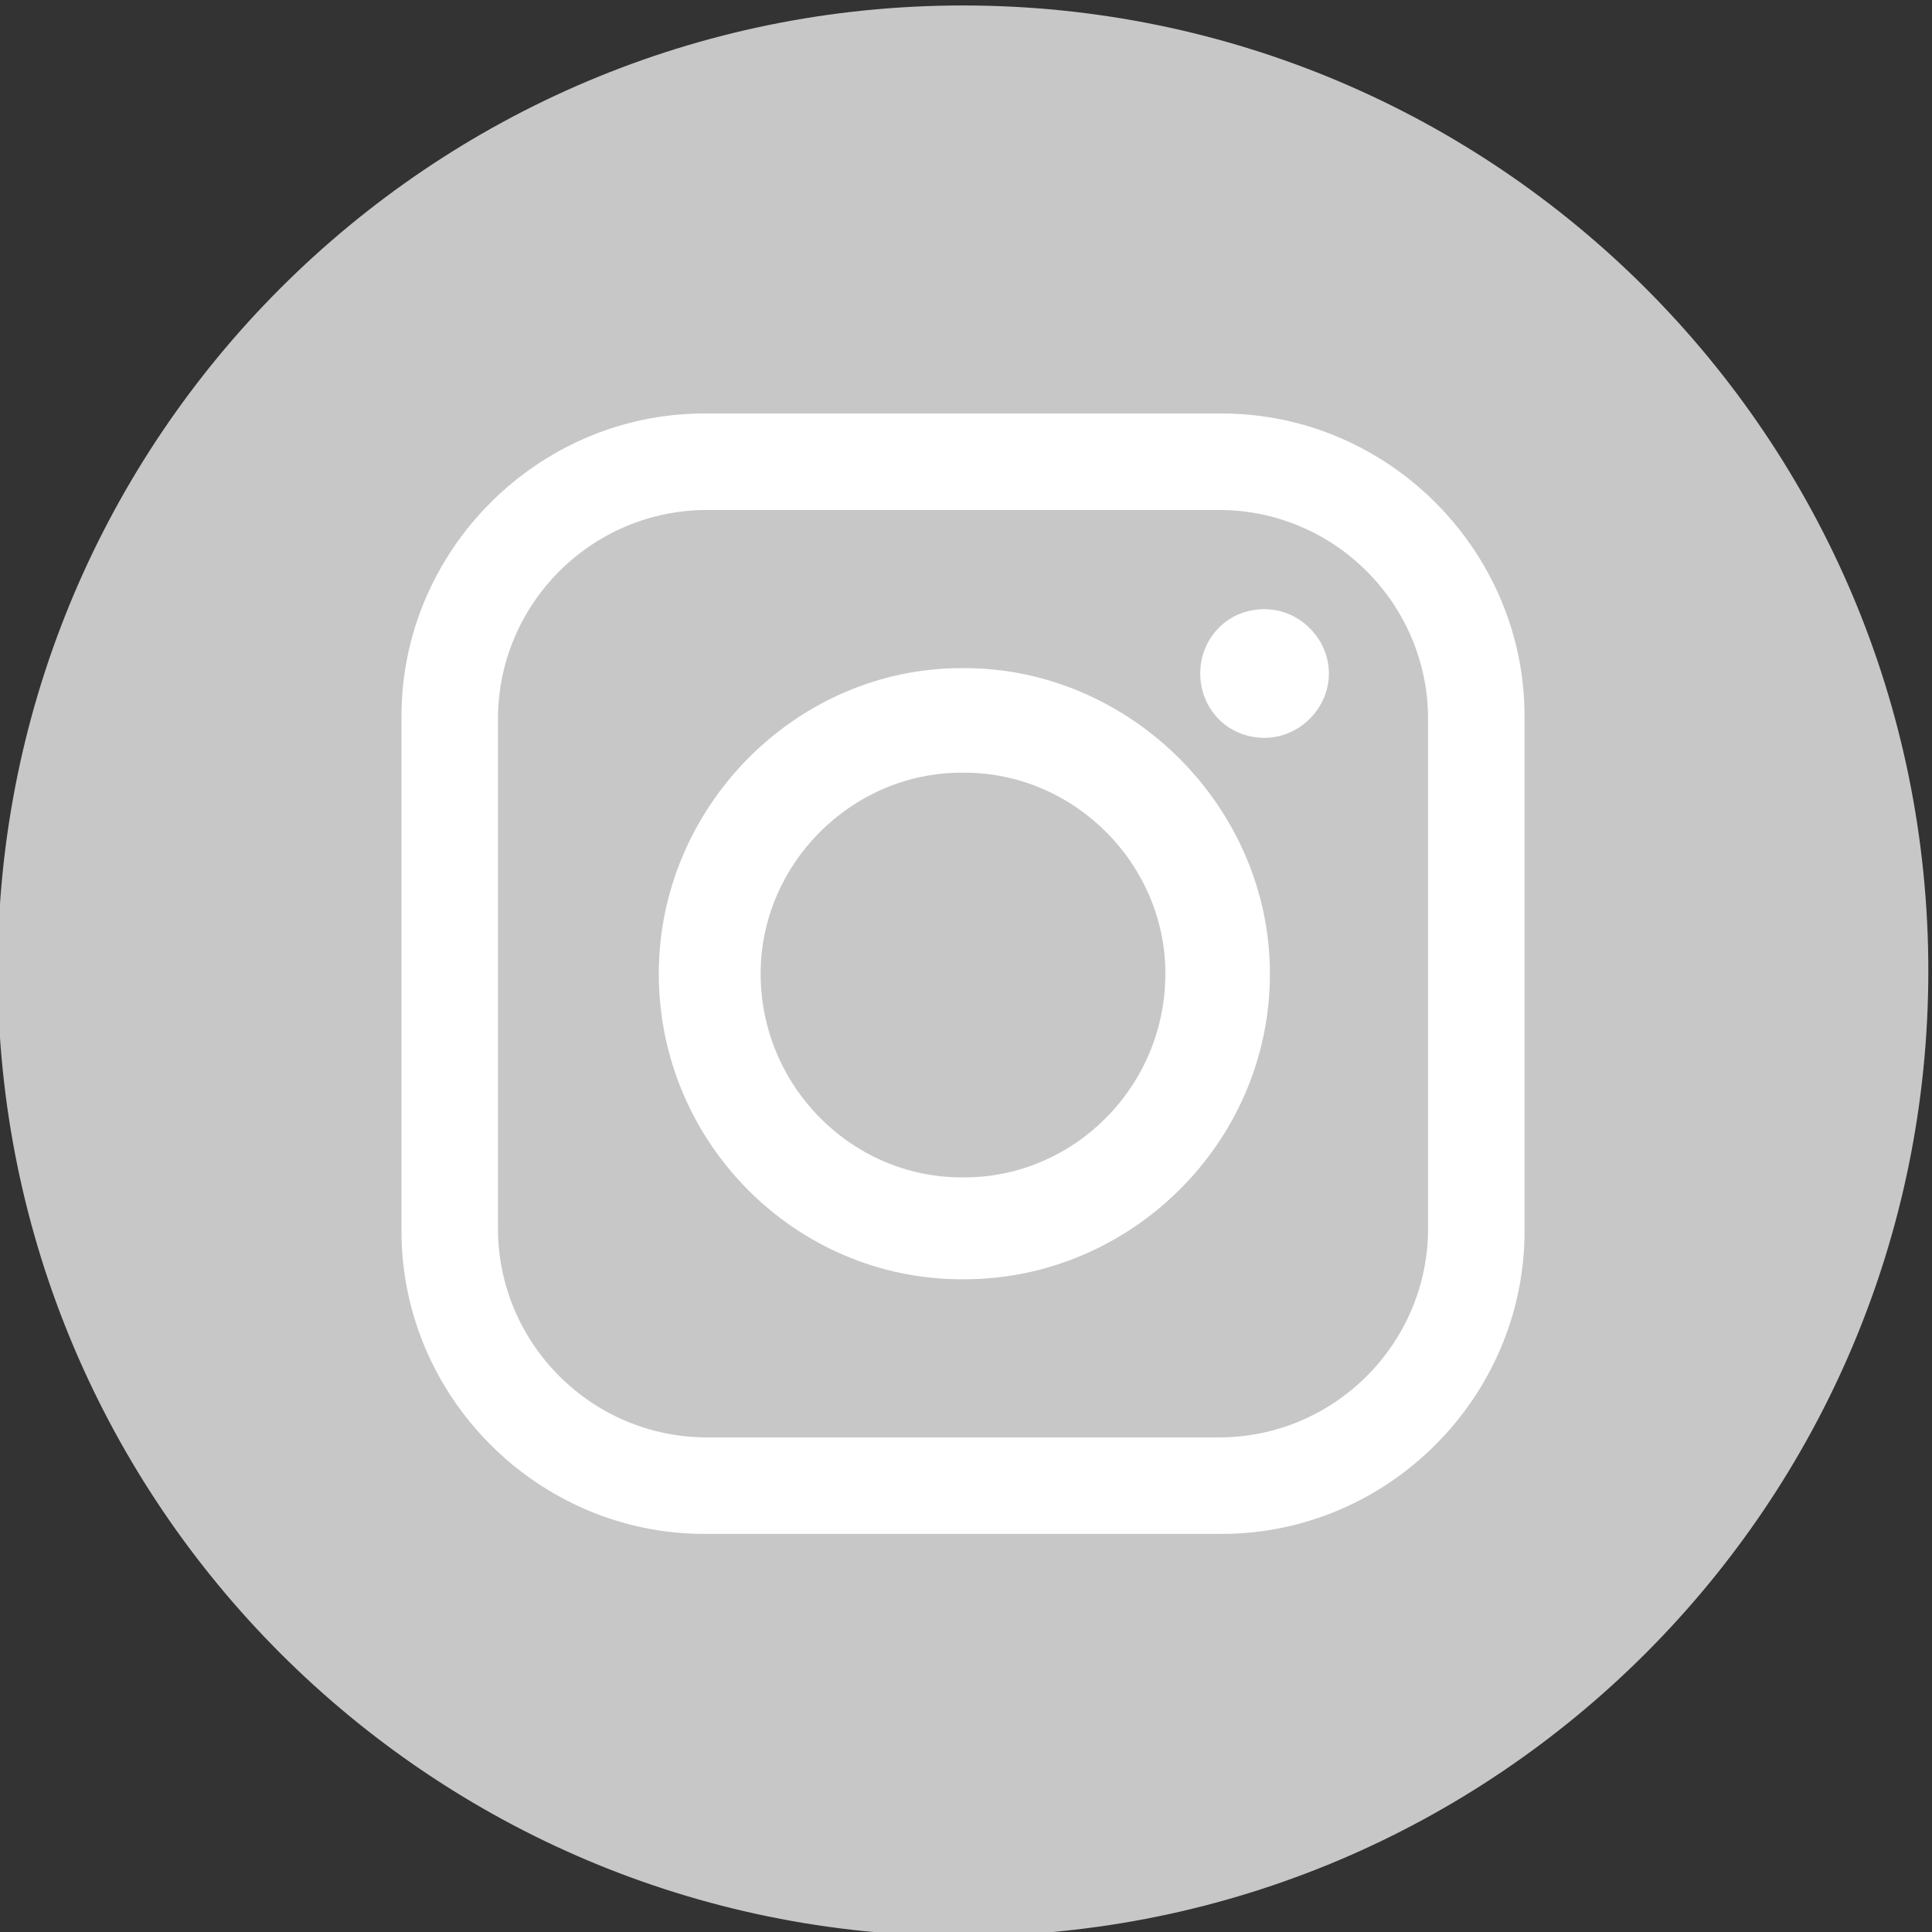
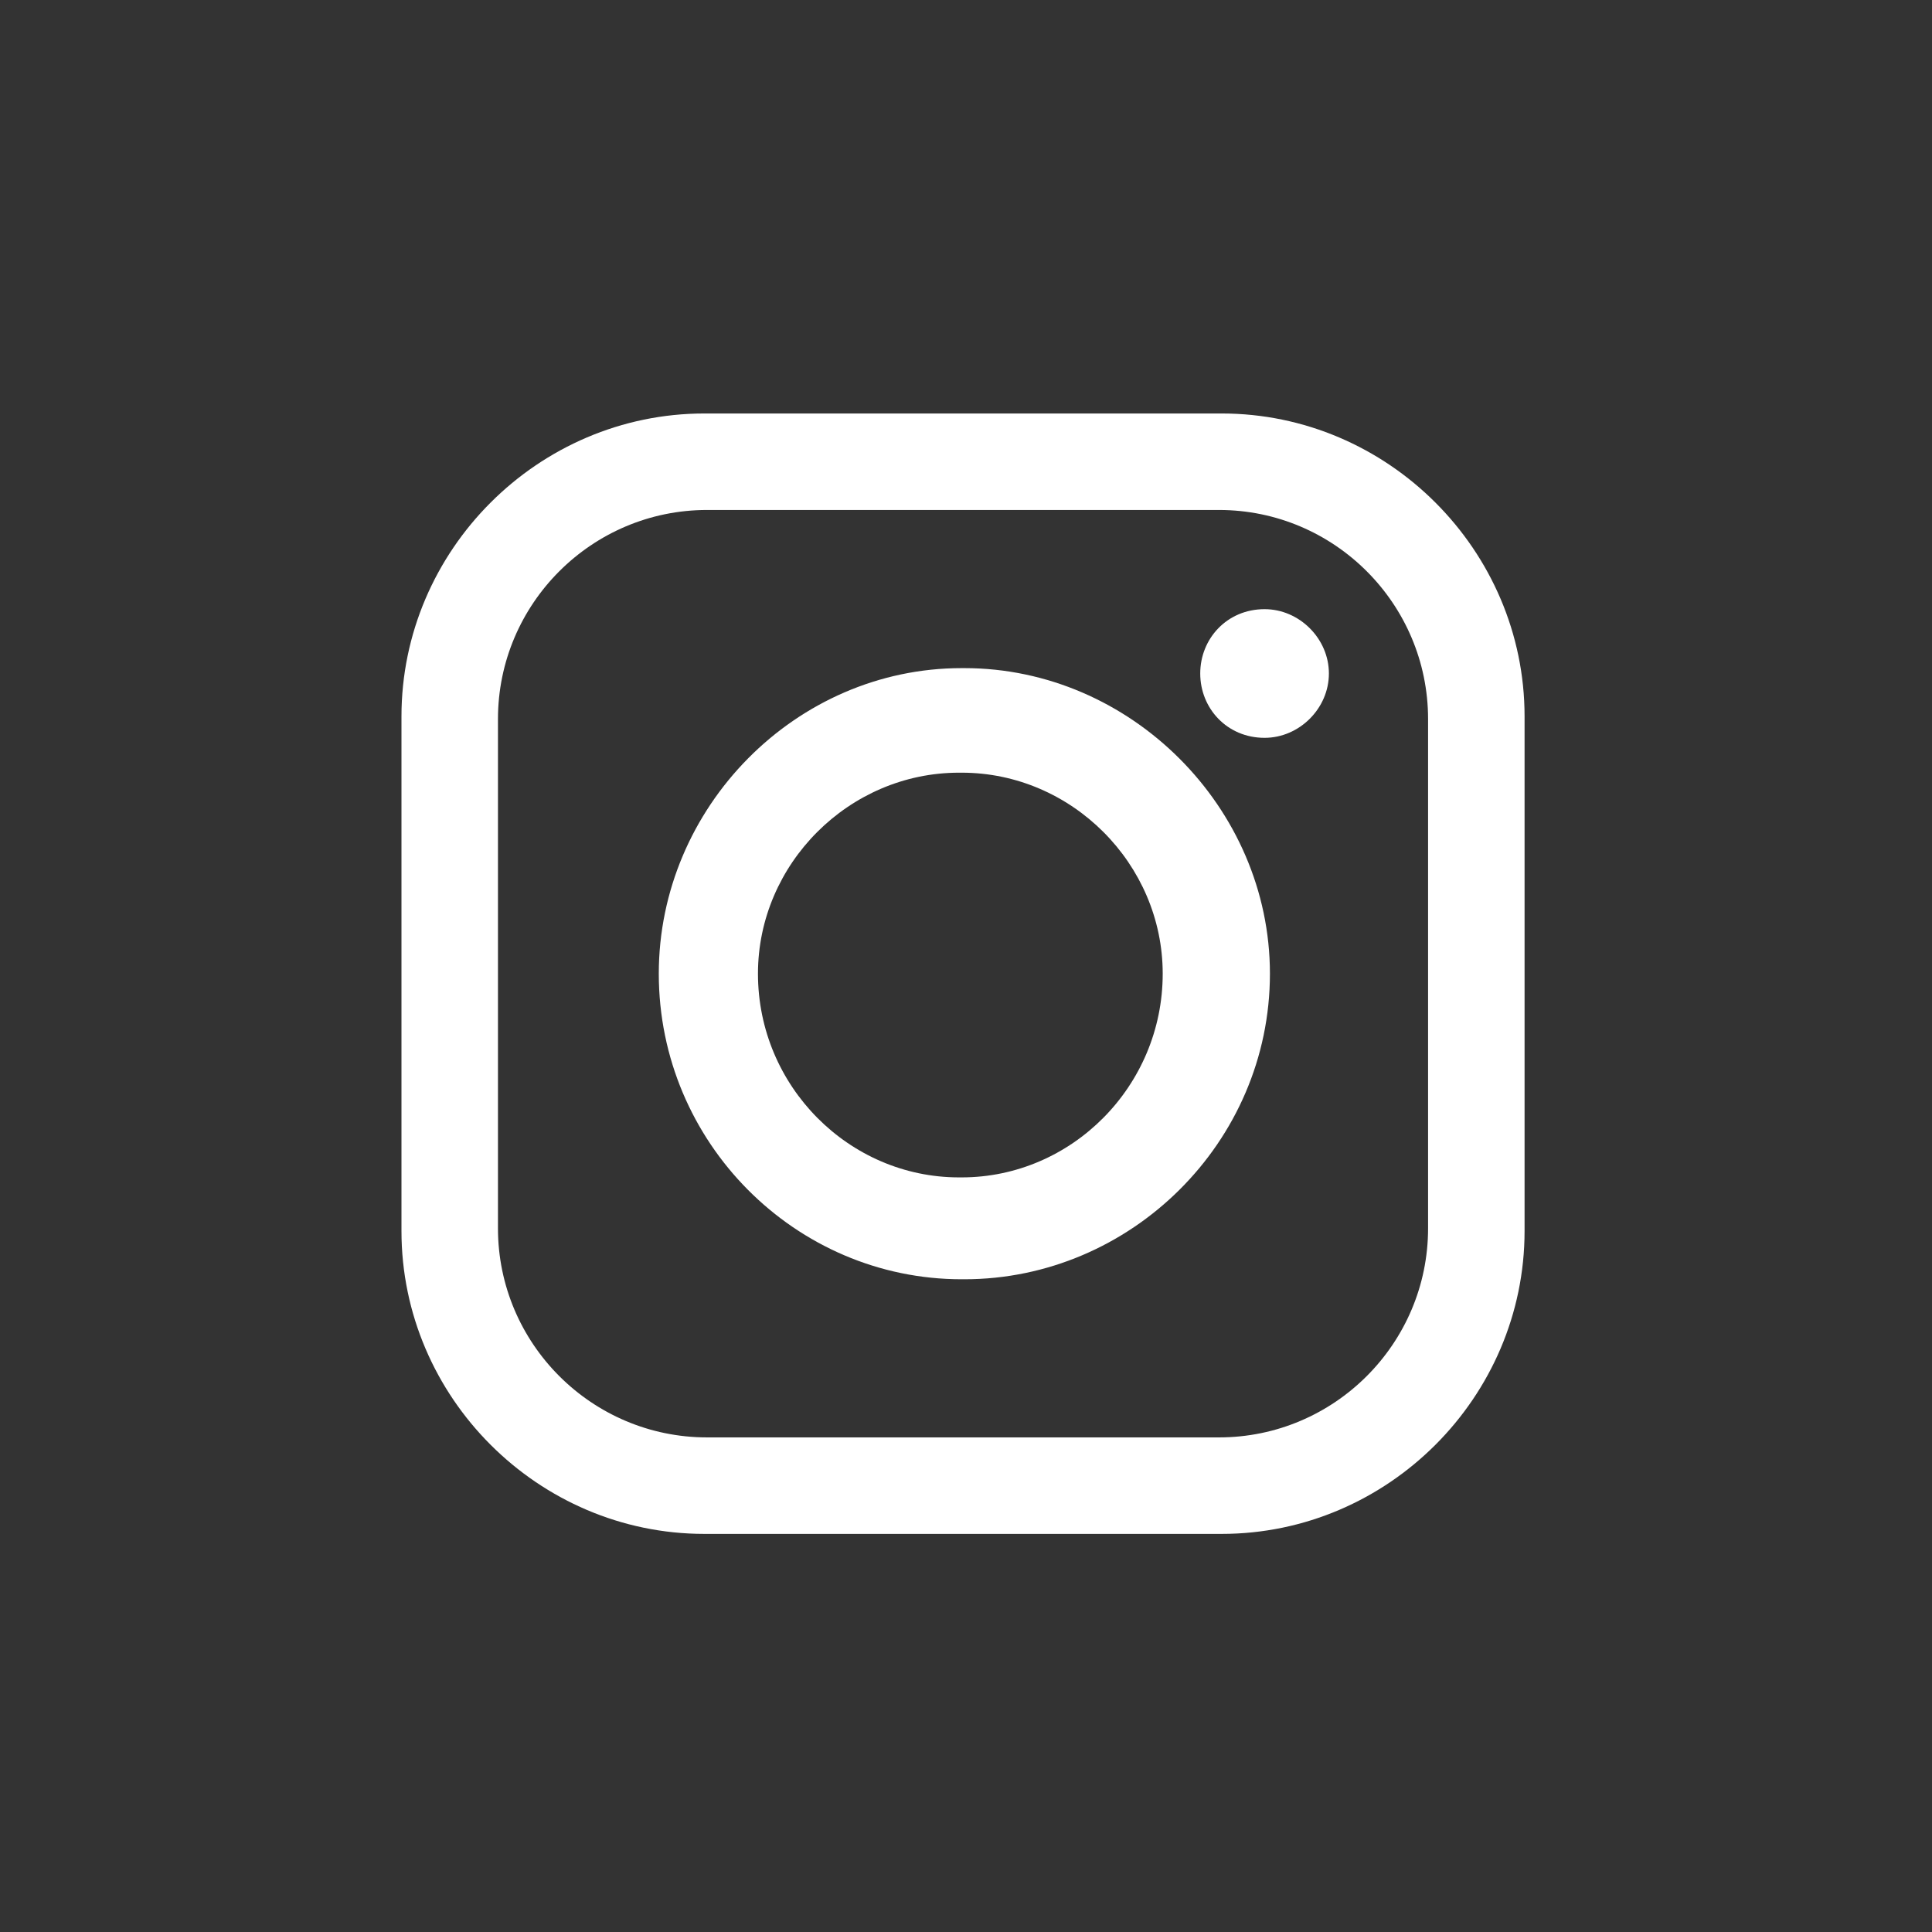
<svg xmlns="http://www.w3.org/2000/svg" version="1.1" id="svg2" xml:space="preserve" width="500" height="500.009" viewBox="0 0 500 500.009">
  <rect x="0" y="0" width="500" height="500.009" fill="#333333" stroke="none" />
  <defs id="defs6">
    <linearGradient x1="0" y1="0" x2="1" y2="0" gradientUnits="userSpaceOnUse" gradientTransform="matrix(1e-8,-125.06,-125.06,-1e-8,2234.68,437.06)" spreadMethod="pad" id="linearGradient74">
      <stop style="stop-opacity:1;stop-color:#ffffff" offset="0" id="stop70" />
      <stop style="stop-opacity:1;stop-color:#f1f2f2" offset="1" id="stop72" />
    </linearGradient>
    <linearGradient x1="0" y1="0" x2="1" y2="0" gradientUnits="userSpaceOnUse" gradientTransform="matrix(1e-8,-117.929,-117.929,-1e-8,2329.3,338.33)" spreadMethod="pad" id="linearGradient82">
      <stop style="stop-opacity:1;stop-color:#ffffff" offset="0" id="stop78" />
      <stop style="stop-opacity:1;stop-color:#f1f2f2" offset="1" id="stop80" />
    </linearGradient>
    <linearGradient x1="0" y1="0" x2="1" y2="0" gradientUnits="userSpaceOnUse" gradientTransform="matrix(1e-8,-210.079,-210.079,-1e-8,2281.58,432.67)" spreadMethod="pad" id="linearGradient90">
      <stop style="stop-opacity:1;stop-color:#ffffff" offset="0" id="stop86" />
      <stop style="stop-opacity:1;stop-color:#f1f2f2" offset="1" id="stop88" />
    </linearGradient>
  </defs>
  <g id="g8" transform="matrix(1.333,0,0,-1.333,-830.568,1976.667)">
    <g id="g917" transform="matrix(1.004,0,0,1.004,-2.781,-6.62)">
-       <path d="m 996.259,1295.83 c 0,-103.09 -83.573,-186.67 -186.666,-186.67 -103.094,0 -186.667,83.58 -186.667,186.67 0,103.09 83.573,186.67 186.667,186.67 103.093,0 186.666,-83.58 186.666,-186.67" style="fill:#c7c7c7;fill-opacity:1;fill-rule:evenodd;stroke:none;stroke-width:0.1" id="path46" />
-       <path d="m 760.092,1384.94 h 99.001 c 22.288,0 40.429,-18.14 40.429,-40.43 v -98.48 c 0,-22.29 -18.141,-40.43 -40.429,-40.43 h -99.001 c -22.288,0 -40.429,18.14 -40.429,40.43 v 98.48 c 0,22.29 18.141,40.43 40.429,40.43 z m 49.241,-50.8 h 0.519 c 21.251,0 38.874,-17.62 38.874,-38.87 v 0 c 0,-21.77 -17.623,-39.39 -38.874,-39.39 h -0.519 c -21.251,0 -38.874,17.62 -38.874,39.39 v 0 c 0,21.25 17.623,38.87 38.874,38.87 z m 0,20.22 h 0.519 c 32.136,0 59.089,-26.95 59.089,-59.09 v 0 c 0,-32.65 -26.953,-59.09 -59.089,-59.09 h -0.519 c -32.136,0 -58.571,26.44 -58.571,59.09 v 0 c 0,32.14 26.435,59.09 58.571,59.09 z m 58.571,11.4 v 0 c 6.739,0 12.44,-5.7 12.44,-12.44 v 0 c 0,-6.74 -5.701,-12.44 -12.44,-12.44 v 0 c -7.256,0 -12.44,5.7 -12.44,12.44 v 0 c 0,6.74 5.184,12.44 12.44,12.44 z m -108.33,37.84 h 100.037 c 32.136,0 58.571,-26.43 58.571,-58.57 v -99.52 c 0,-32.14 -26.435,-58.57 -58.571,-58.57 H 759.574 c -32.136,0 -58.571,26.43 -58.571,58.57 v 99.52 c 0,32.14 26.435,58.57 58.571,58.57 v 0" style="fill:#ffffff;fill-opacity:1;fill-rule:evenodd;stroke:none;stroke-width:0.1" id="path48" />
+       <path d="m 760.092,1384.94 h 99.001 c 22.288,0 40.429,-18.14 40.429,-40.43 v -98.48 c 0,-22.29 -18.141,-40.43 -40.429,-40.43 h -99.001 c -22.288,0 -40.429,18.14 -40.429,40.43 v 98.48 c 0,22.29 18.141,40.43 40.429,40.43 z m 49.241,-50.8 c 21.251,0 38.874,-17.62 38.874,-38.87 v 0 c 0,-21.77 -17.623,-39.39 -38.874,-39.39 h -0.519 c -21.251,0 -38.874,17.62 -38.874,39.39 v 0 c 0,21.25 17.623,38.87 38.874,38.87 z m 0,20.22 h 0.519 c 32.136,0 59.089,-26.95 59.089,-59.09 v 0 c 0,-32.65 -26.953,-59.09 -59.089,-59.09 h -0.519 c -32.136,0 -58.571,26.44 -58.571,59.09 v 0 c 0,32.14 26.435,59.09 58.571,59.09 z m 58.571,11.4 v 0 c 6.739,0 12.44,-5.7 12.44,-12.44 v 0 c 0,-6.74 -5.701,-12.44 -12.44,-12.44 v 0 c -7.256,0 -12.44,5.7 -12.44,12.44 v 0 c 0,6.74 5.184,12.44 12.44,12.44 z m -108.33,37.84 h 100.037 c 32.136,0 58.571,-26.43 58.571,-58.57 v -99.52 c 0,-32.14 -26.435,-58.57 -58.571,-58.57 H 759.574 c -32.136,0 -58.571,26.43 -58.571,58.57 v 99.52 c 0,32.14 26.435,58.57 58.571,58.57 v 0" style="fill:#ffffff;fill-opacity:1;fill-rule:evenodd;stroke:none;stroke-width:0.1" id="path48" />
    </g>
  </g>
</svg>